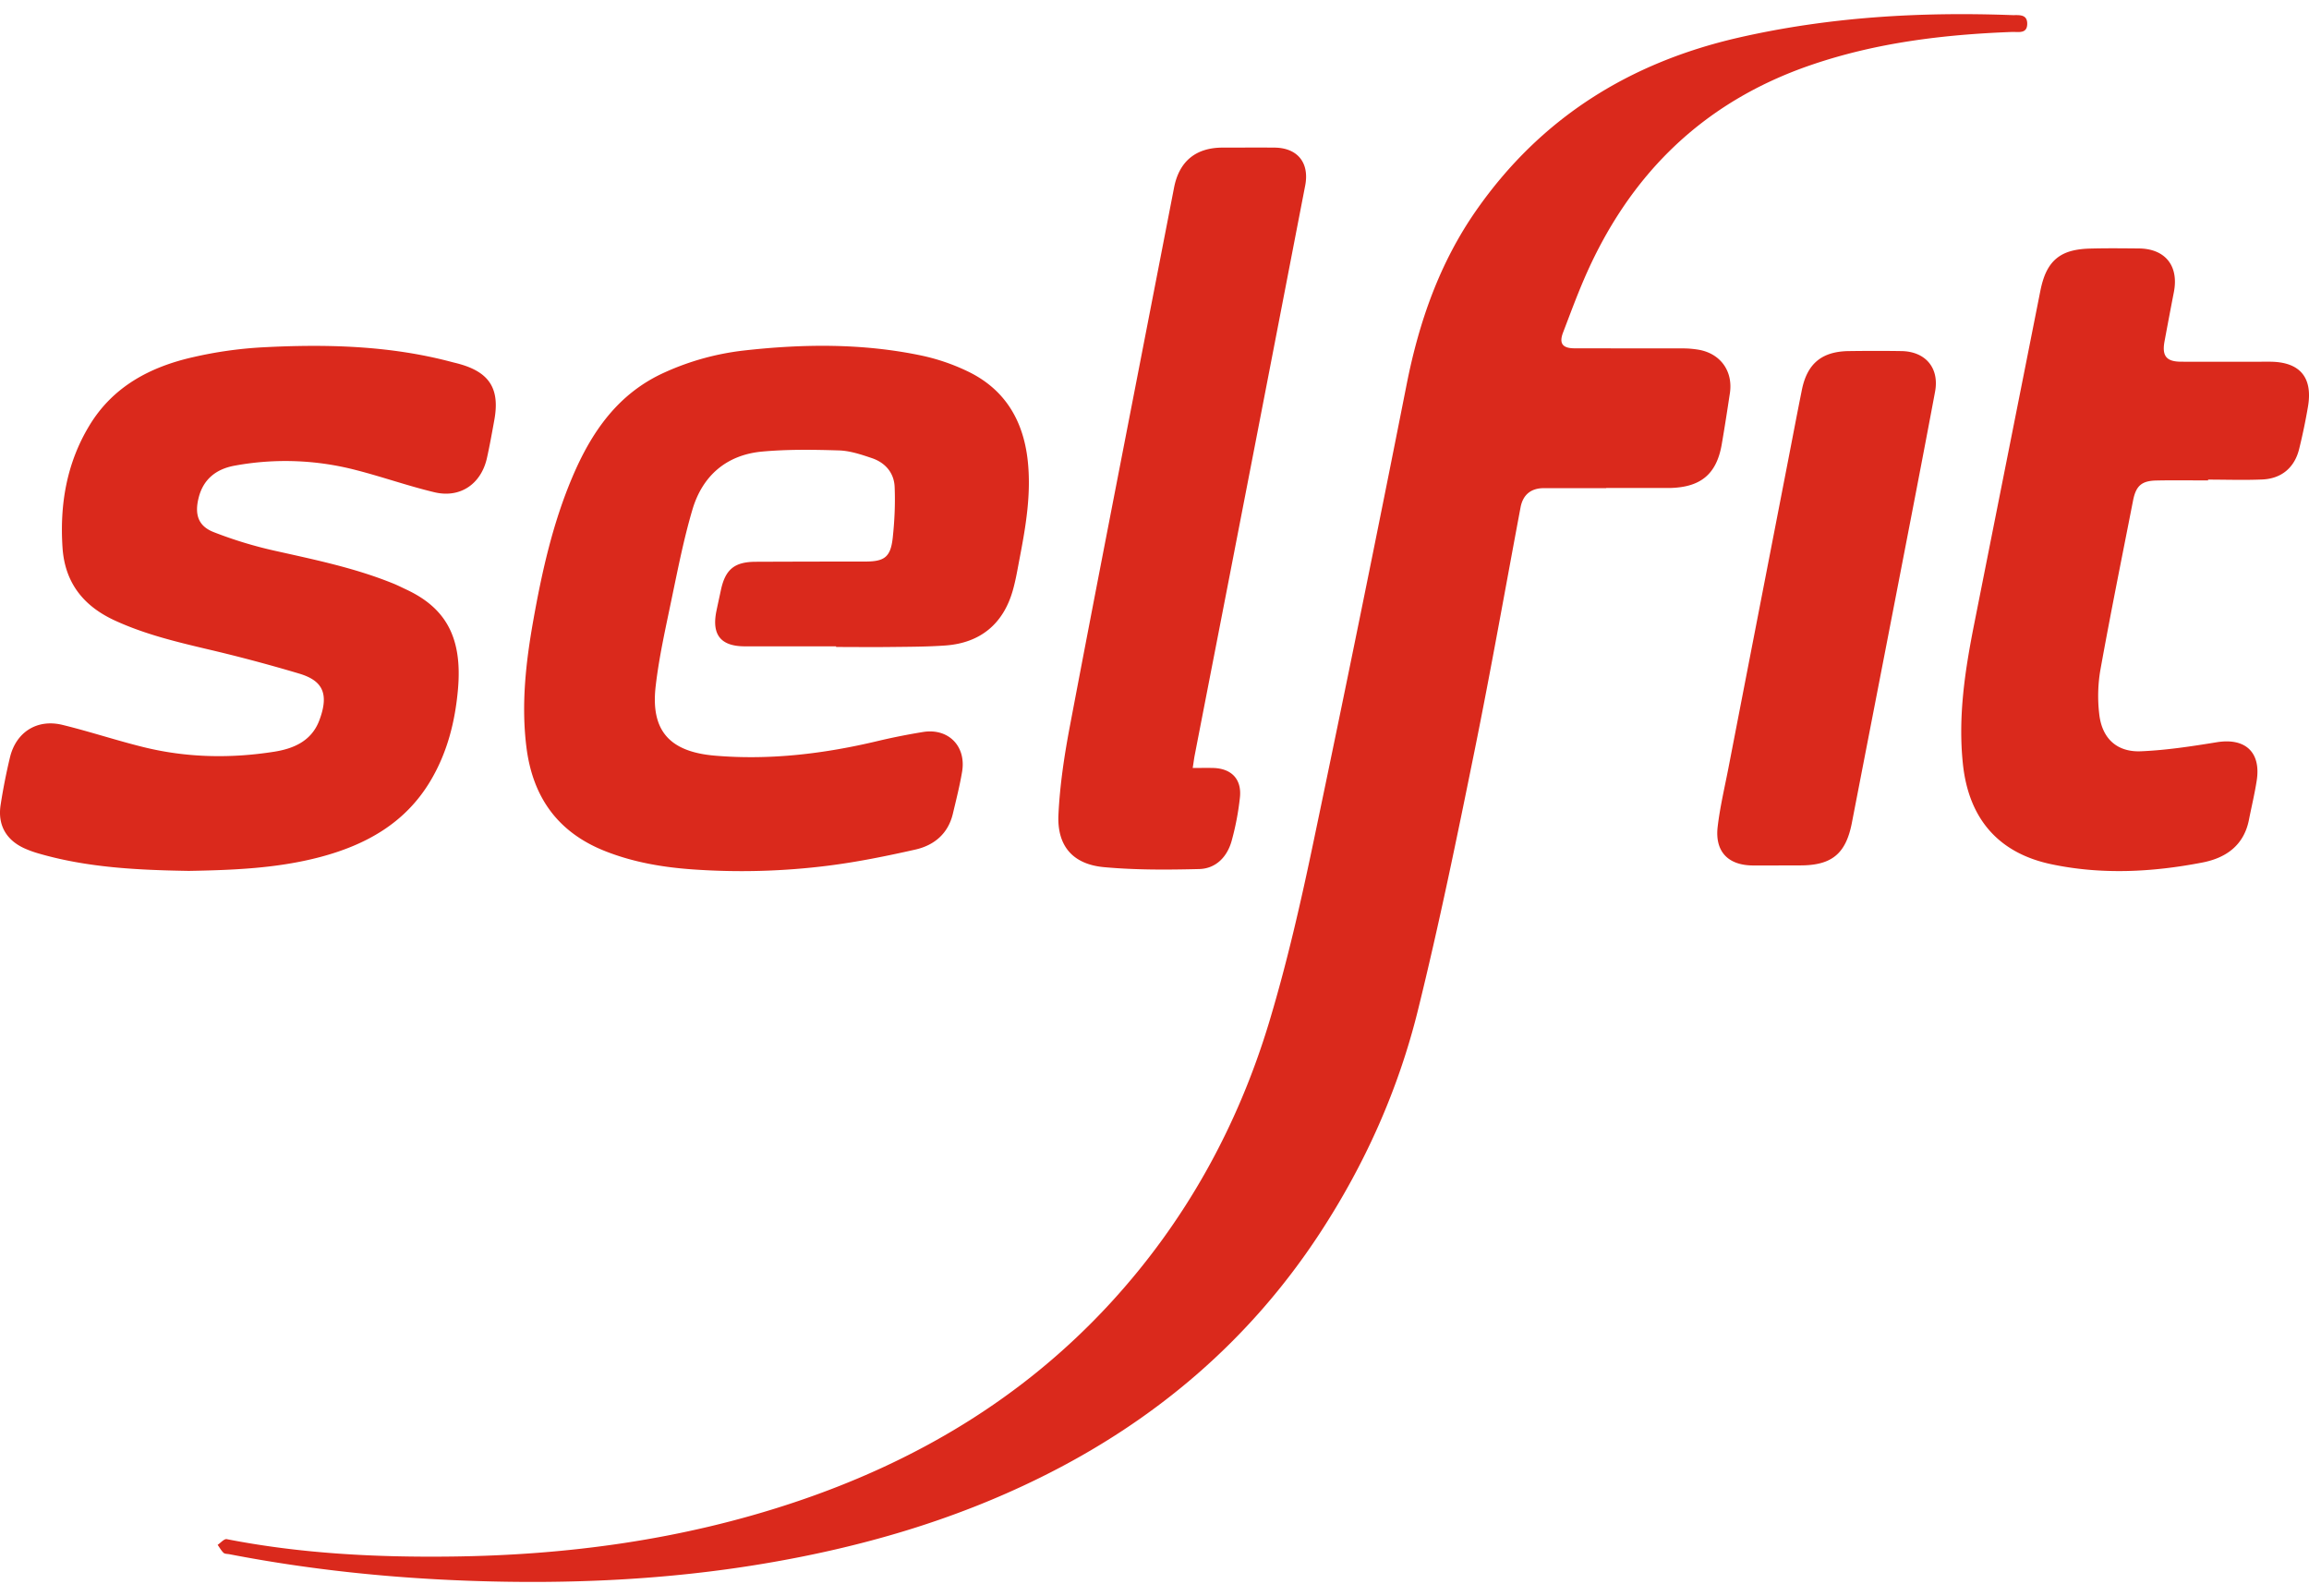
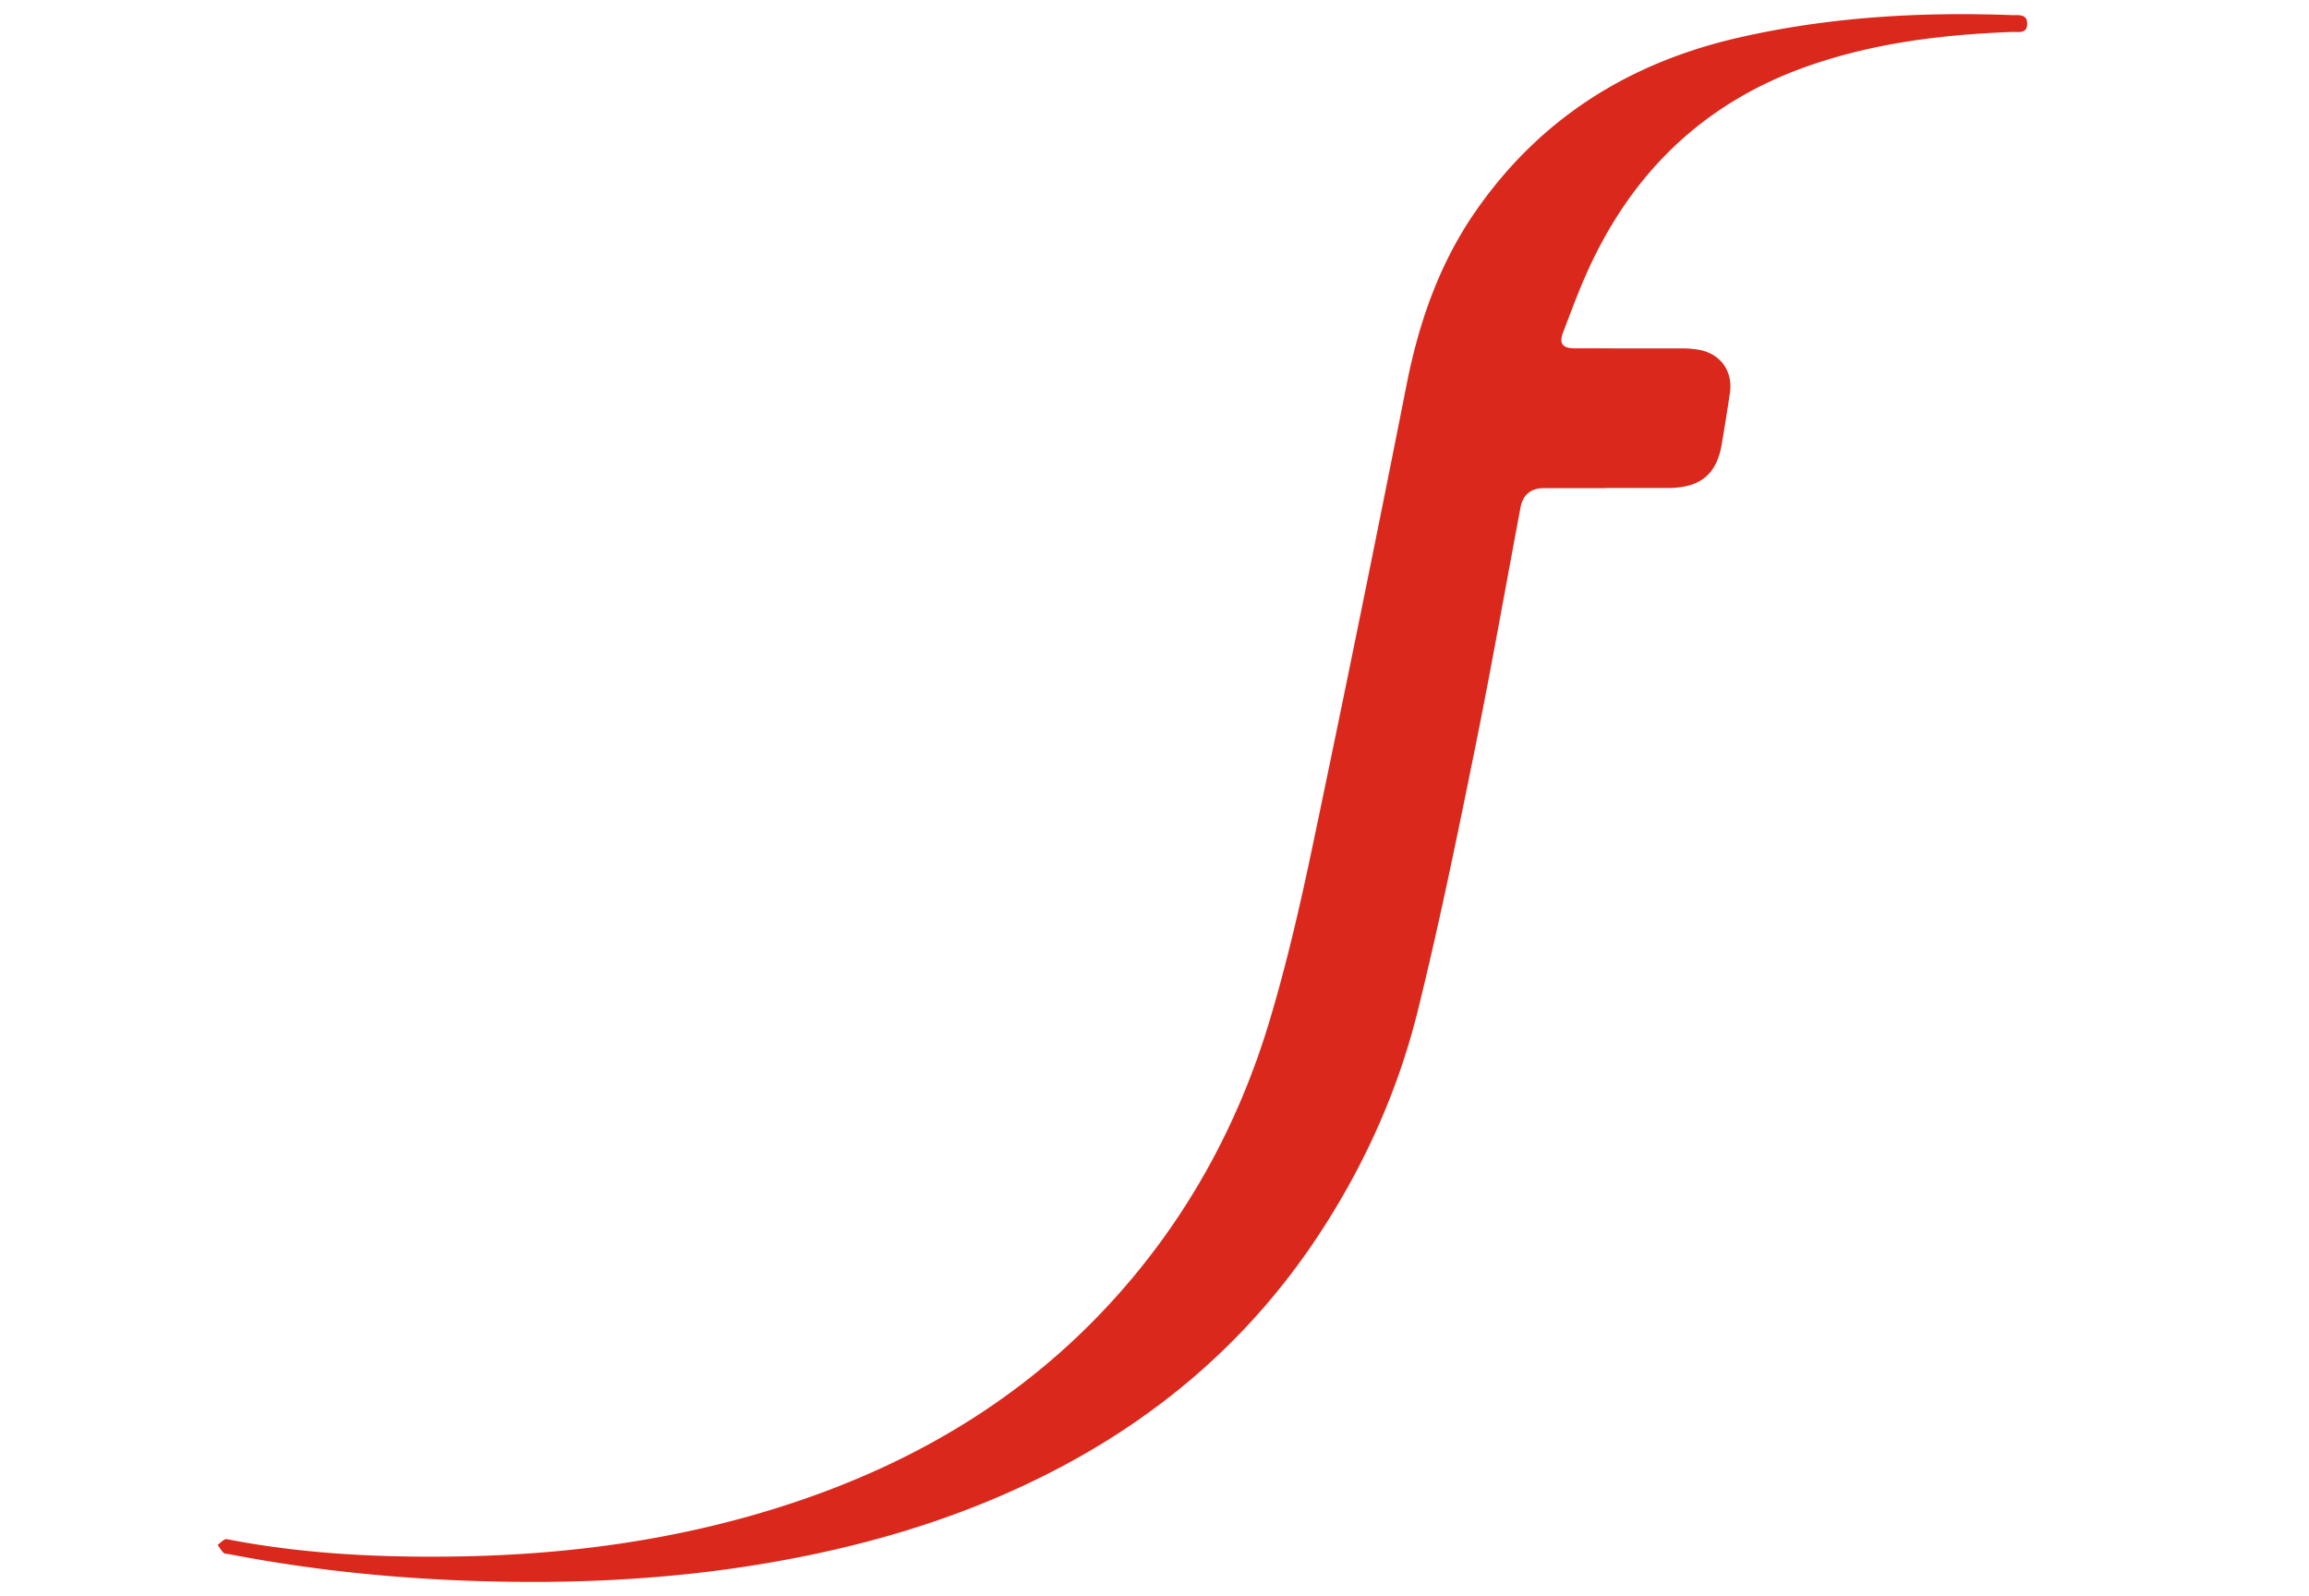
<svg xmlns="http://www.w3.org/2000/svg" width="81" height="56" fill="none">
  <g clip-path="url(#clip0_801_3404)" fill="#DA291C">
    <path d="M56.343 17.124H54.16c-.453 0-.735.23-.819.675-.536 2.85-1.04 5.71-1.616 8.55-.615 3.033-1.238 6.068-1.98 9.073-.691 2.805-1.863 5.424-3.45 7.846-2.475 3.778-5.789 6.586-9.815 8.571-3.068 1.515-6.316 2.448-9.679 3.012-3.39.57-6.806.723-10.235.606-2.86-.097-5.703-.391-8.517-.935-.071-.013-.16-.008-.206-.049-.084-.08-.14-.186-.208-.28.107-.072.229-.218.32-.2 2.598.508 5.228.641 7.864.61 4.09-.046 8.108-.59 12.007-1.888 4.267-1.42 8.036-3.648 11.112-6.987 2.636-2.864 4.48-6.196 5.596-9.91.623-2.075 1.106-4.198 1.55-6.32a1430.59 1430.59 0 0 0 3.264-16.027c.435-2.19 1.152-4.244 2.433-6.083 2.267-3.252 5.378-5.191 9.208-6.068 3.164-.723 6.364-.91 9.592-.79.219.008.534-.055.534.302 0 .366-.313.281-.534.289-2.394.09-4.75.373-7.038 1.155-3.822 1.305-6.425 3.883-7.998 7.572-.254.595-.478 1.204-.71 1.809-.15.388-.027.56.397.562 1.271.003 2.544 0 3.815.003.183 0 .369.018.55.048.764.138 1.204.756 1.087 1.528-.091.6-.183 1.2-.287 1.799-.183 1.042-.74 1.502-1.835 1.522h-2.214l-.005.005z" />
-     <path d="M29.323 22.673c-1.068 0-2.133.003-3.2 0-.844-.002-1.164-.411-.989-1.249.05-.243.104-.483.155-.723.155-.726.475-.991 1.218-.994 1.28-.005 2.564-.008 3.845-.008.679 0 .892-.158.966-.84.063-.588.091-1.188.066-1.778-.02-.49-.325-.848-.79-1.007-.377-.128-.77-.26-1.16-.273-.9-.028-1.804-.041-2.699.04-1.245.116-2.091.841-2.445 2.037-.302 1.022-.508 2.075-.727 3.122-.21 1.017-.442 2.034-.561 3.063-.186 1.571.49 2.31 2.074 2.445 1.952.166 3.863-.069 5.759-.524a22.543 22.543 0 0 1 1.535-.304c.892-.15 1.533.49 1.38 1.395-.084.496-.208.986-.325 1.477-.168.697-.656 1.101-1.312 1.25-1.006.227-2.023.434-3.047.564-1.578.2-3.167.245-4.758.133-1.057-.074-2.092-.25-3.085-.644-1.665-.66-2.542-1.903-2.758-3.659-.183-1.489-.02-2.956.241-4.422.305-1.717.684-3.41 1.365-5.02.674-1.597 1.611-2.961 3.261-3.697a9.253 9.253 0 0 1 2.745-.759c2.097-.237 4.196-.26 6.273.18a7.2 7.2 0 0 1 1.563.533c1.311.616 1.977 1.702 2.138 3.13.13 1.165-.062 2.299-.28 3.433-.074.384-.137.772-.244 1.145-.336 1.173-1.141 1.834-2.356 1.924-.643.046-1.289.046-1.934.053-.636.008-1.271 0-1.907 0v-.02l-.007-.003zM6.575 30.55c-1.762-.03-3.52-.115-5.23-.613a3.702 3.702 0 0 1-.464-.167c-.66-.29-.97-.825-.859-1.537.087-.56.196-1.117.328-1.666.214-.887.953-1.357 1.846-1.137.963.235 1.908.552 2.872.787 1.502.365 3.024.393 4.55.153.68-.107 1.3-.373 1.575-1.078.381-.989.091-1.42-.676-1.656a55.318 55.318 0 0 0-3.264-.868c-1.098-.26-2.188-.524-3.222-1-1.1-.505-1.757-1.323-1.838-2.56-.1-1.514.145-2.96.938-4.273.831-1.38 2.142-2.067 3.647-2.407a14.334 14.334 0 0 1 2.397-.342c2.247-.12 4.489-.07 6.684.516.09.023.178.043.267.069 1.05.296 1.413.876 1.215 1.962-.081.444-.16.891-.259 1.334-.203.909-.933 1.415-1.835 1.203-.925-.22-1.825-.54-2.748-.777a9.82 9.82 0 0 0-4.267-.158c-.643.117-1.106.47-1.268 1.144-.14.575-.008.979.538 1.19.684.267 1.393.484 2.11.645 1.4.314 2.803.6 4.143 1.14.163.063.318.142.475.216 1.396.644 1.99 1.674 1.838 3.482-.1 1.165-.381 2.274-.991 3.28-.882 1.455-2.25 2.208-3.836 2.63-1.53.406-3.095.462-4.669.49l.003-.002zm70.887-13.697c-.605 0-1.21-.01-1.815.003-.518.01-.716.186-.818.697-.389 1.988-.793 3.976-1.151 5.968a5.43 5.43 0 0 0-.036 1.533c.097.854.623 1.339 1.472 1.3.884-.038 1.769-.173 2.646-.316 1.001-.164 1.563.345 1.405 1.349-.071.457-.18.907-.27 1.362-.175.907-.807 1.346-1.631 1.507-1.764.342-3.543.434-5.312.059-1.863-.396-2.892-1.612-3.093-3.513-.176-1.663.073-3.286.394-4.903.772-3.893 1.548-7.787 2.32-11.683.12-.6.333-1.142.958-1.37.234-.084.499-.117.75-.125.585-.017 1.17-.01 1.754-.005.925.01 1.403.613 1.225 1.53-.112.575-.221 1.153-.328 1.728-.096.516.066.715.59.715 1.034.003 2.071 0 3.106 0 1.044.003 1.51.542 1.337 1.571a20.9 20.9 0 0 1-.308 1.48c-.157.656-.615 1.05-1.291 1.08-.635.028-1.27.005-1.906.005v.02l.002.008zM41.843 26.94c.262 0 .485-.005.707 0 .655.015 1.021.398.945 1.05a9.504 9.504 0 0 1-.29 1.512c-.157.557-.549.968-1.136.984-1.113.028-2.236.035-3.345-.067-1.095-.102-1.65-.75-1.593-1.854.05-1.022.203-2.047.394-3.056.894-4.719 1.817-9.432 2.732-14.146l.93-4.785c.18-.92.763-1.4 1.703-1.4.605 0 1.21-.005 1.815 0 .818.007 1.238.536 1.08 1.339-.788 4.07-1.573 8.14-2.364 12.206-.5 2.586-1.006 5.169-1.507 7.754-.028.138-.043.279-.074.463h.003zm20.551 3.42c-.307 0-.615.003-.922 0-.86-.012-1.32-.497-1.215-1.366.081-.682.241-1.357.373-2.034.692-3.576 1.388-7.15 2.082-10.727.165-.849.325-1.697.496-2.545.185-.933.701-1.36 1.65-1.372.614-.008 1.23-.01 1.844 0 .844.013 1.337.59 1.18 1.428-.435 2.325-.887 4.647-1.337 6.972-.526 2.719-1.055 5.434-1.581 8.15-.209 1.078-.7 1.49-1.8 1.492h-.77v.003z" />
  </g>
  <defs>
    <clipPath id="clip0_801_3404">
      <path fill="#fff" transform="translate(0 .5)" d="M0 0H81V55H0z" />
    </clipPath>
  </defs>
</svg>